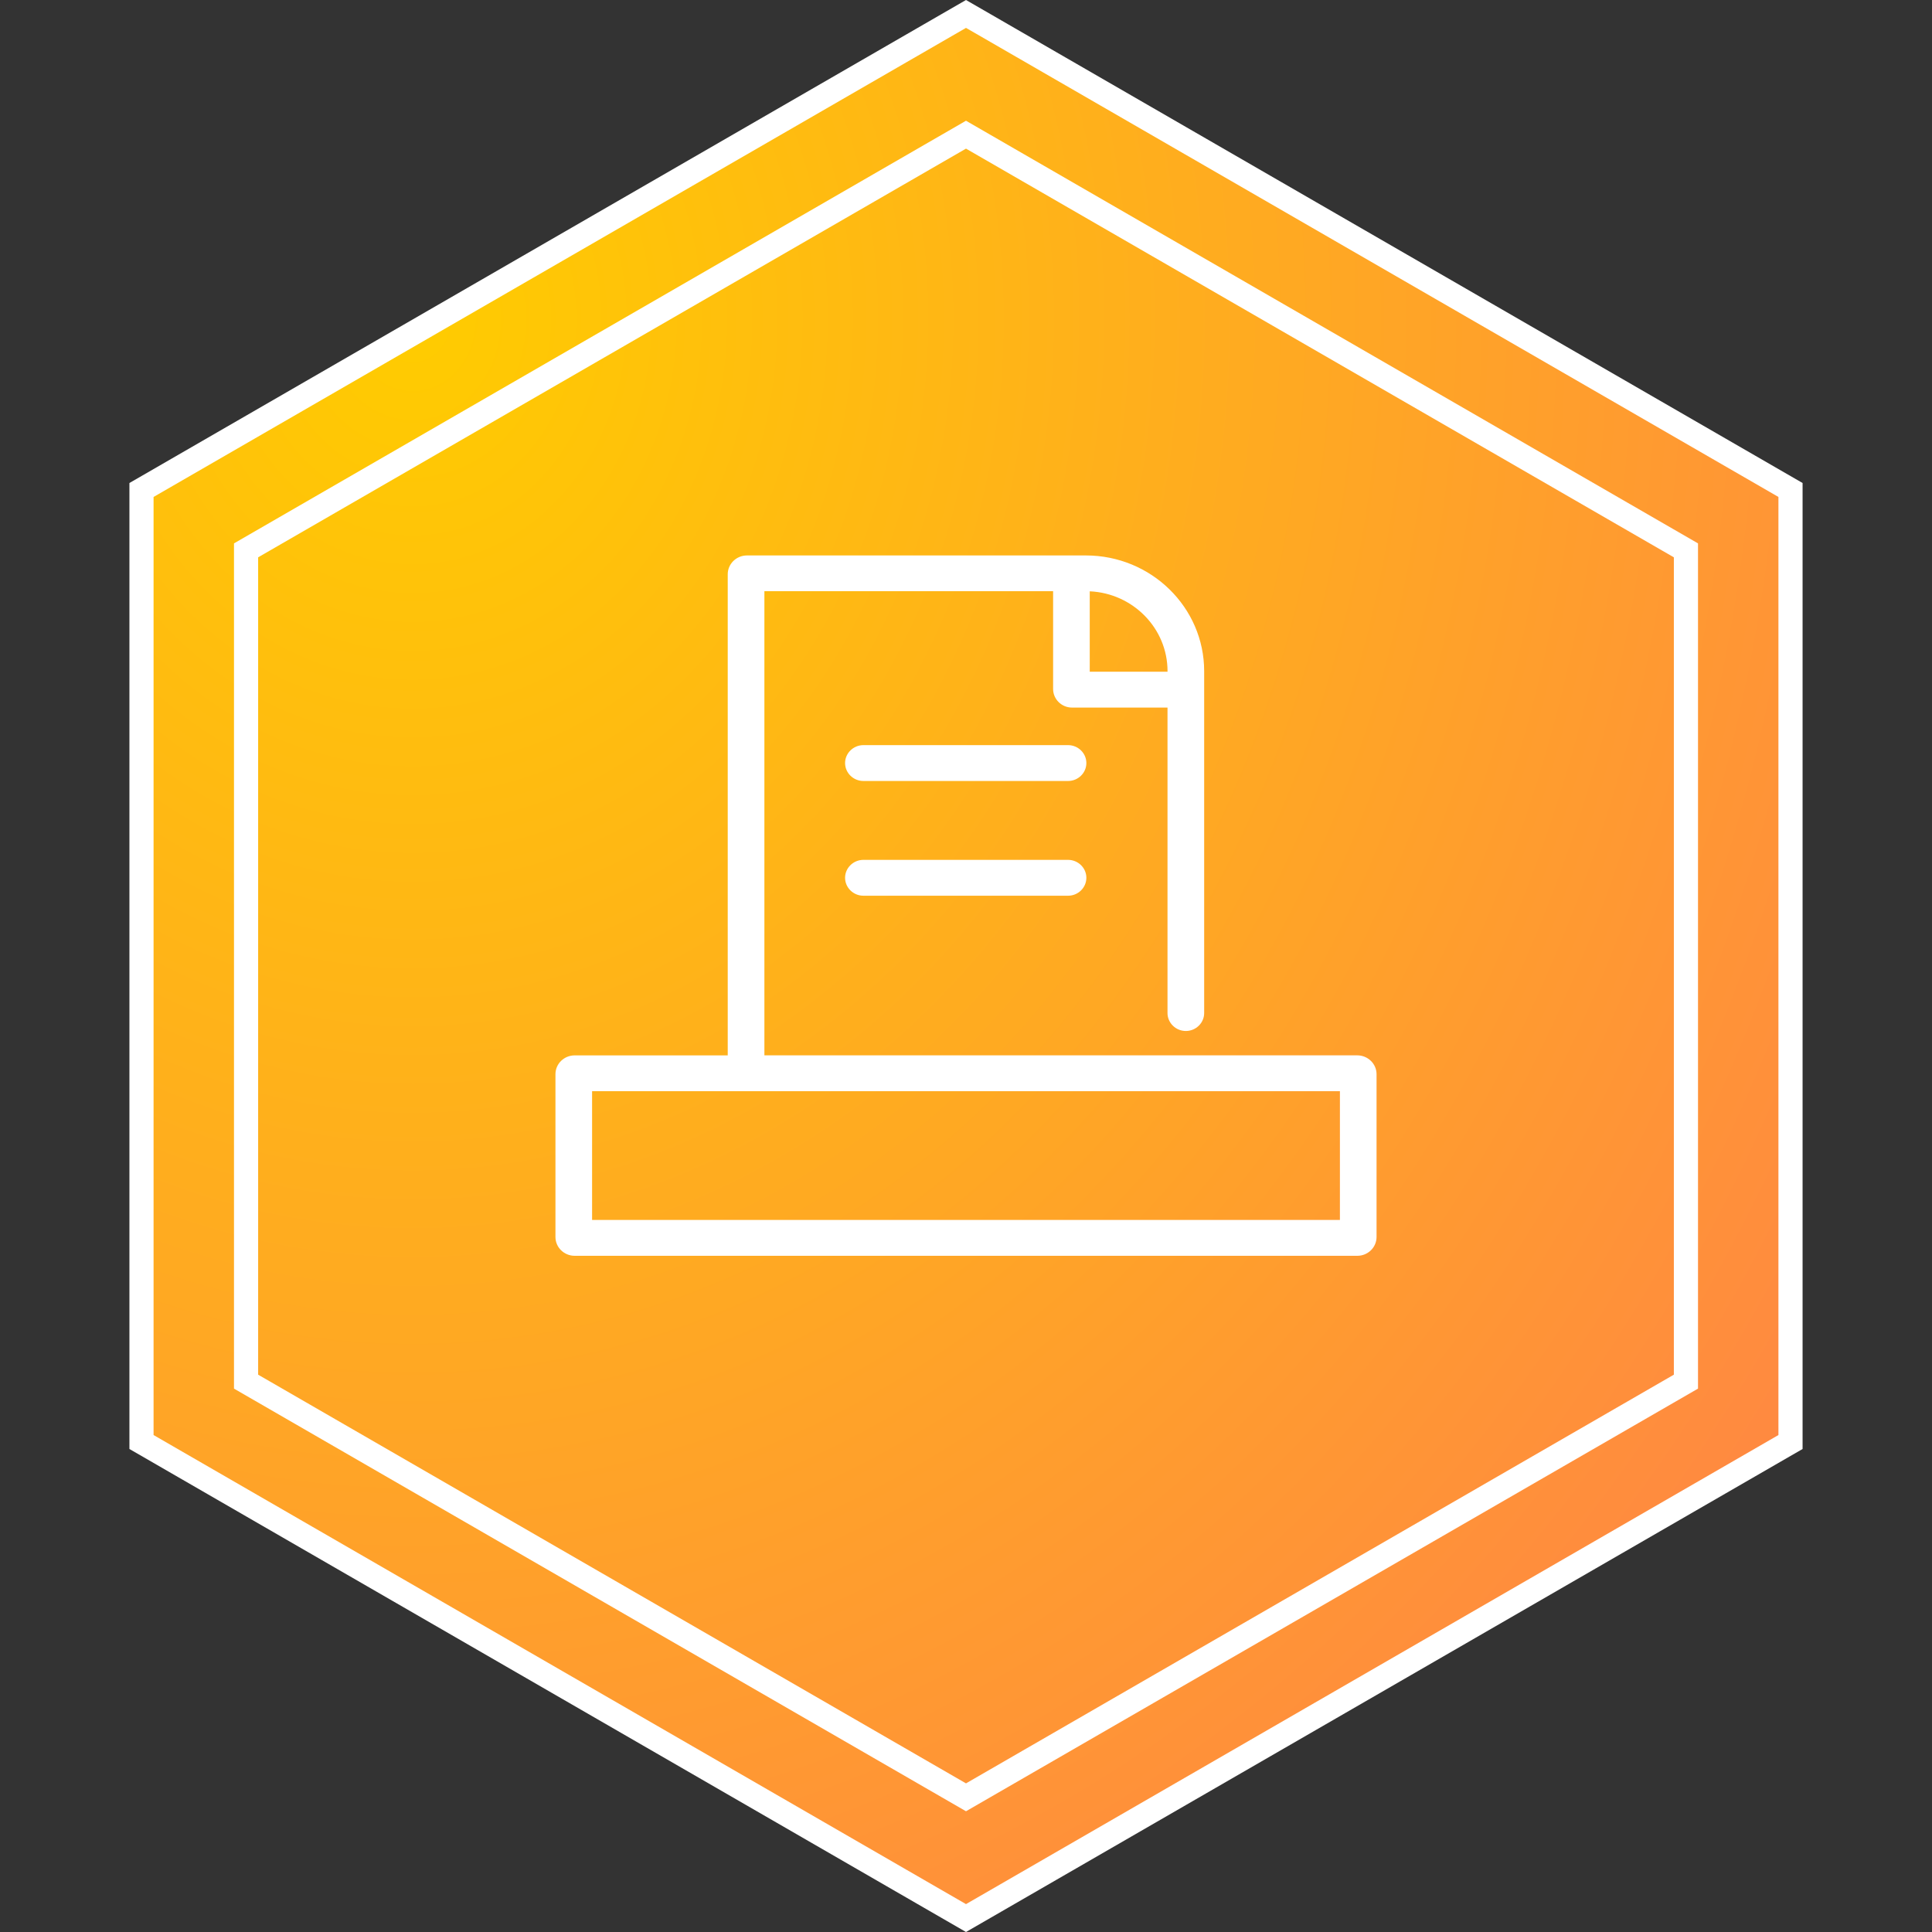
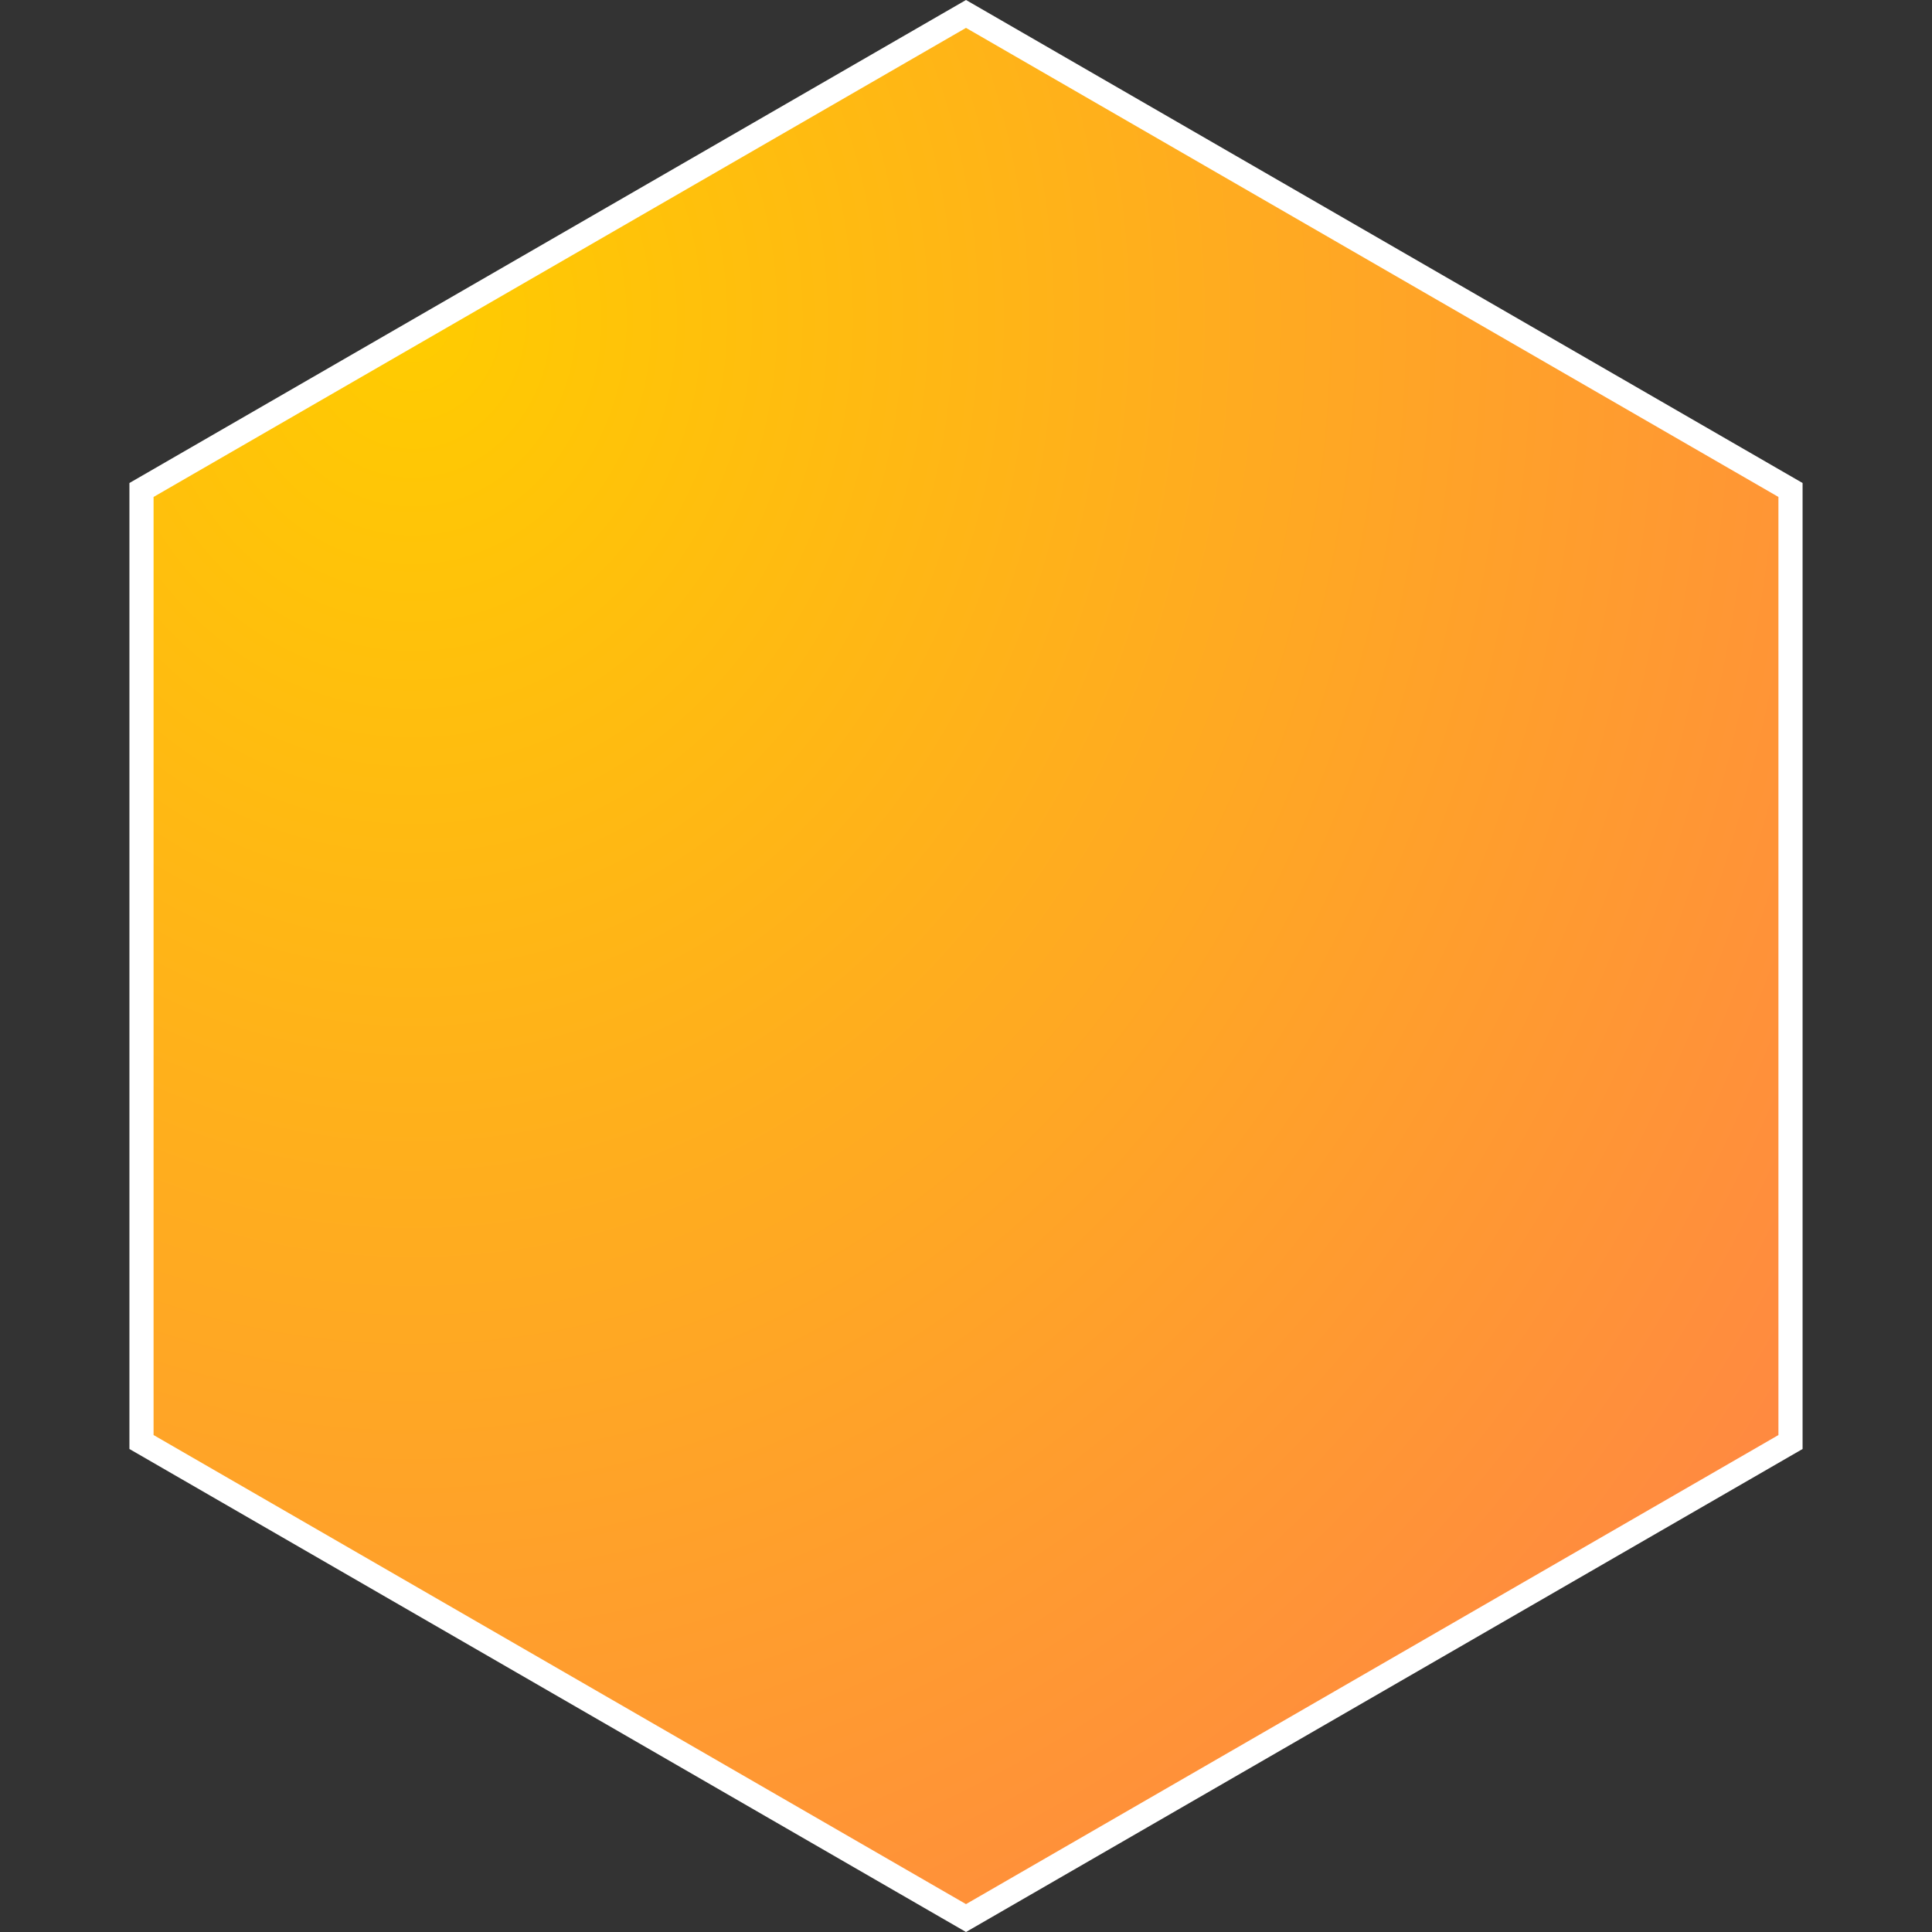
<svg xmlns="http://www.w3.org/2000/svg" width="80px" height="80px" viewBox="0 0 80 80" version="1.1">
  <rect x="0" y="0" width="80" height="80" fill="#333333" stroke="none" />
  <title>概述图标2</title>
  <defs>
    <radialGradient cx="16.145%" cy="15.501%" fx="16.145%" fy="15.501%" r="104.648%" id="radialGradient-1">
      <stop stop-color="#FFCC00" offset="0%" />
      <stop stop-color="#FF8842" offset="100%" />
    </radialGradient>
  </defs>
  <g id="页面-1" stroke="none" stroke-width="1" fill="none" fill-rule="evenodd">
    <g id="iMac-21.5&quot;备份-19" transform="translate(-920, -2035)">
      <g id="概述图标2" transform="translate(920, 2035)">
        <g id="编组-4备份" stroke="#FFFFFF">
          <path d="M40,0.577 L74.141,20.289 L74.141,59.711 L40,79.423 L5.859,59.711 L5.859,20.289 L40,0.577 Z" id="多边形" fill="url(#radialGradient-1)" />
-           <path d="M40,5.577 L69.811,22.789 L69.811,57.211 L40,74.423 L10.189,57.211 L10.189,22.789 L40,5.577 Z" id="多边形" />
        </g>
        <g id="业扩业务" transform="translate(23, 21)" fill="#FFFFFF" fill-rule="nonzero">
-           <rect id="矩形" opacity="0" x="0" y="0" width="34" height="34" />
-           <path d="M21.225,11.339 L12.752,11.339 C12.335,11.339 11.993,11.005 11.993,10.596 C11.993,10.188 12.335,9.854 12.752,9.854 L21.225,9.854 C21.643,9.854 21.984,10.188 21.984,10.596 C21.984,11.005 21.643,11.339 21.225,11.339 L21.225,11.339 Z M21.225,16.09 L12.752,16.09 C12.335,16.09 11.993,15.756 11.993,15.347 C11.993,14.939 12.335,14.605 12.752,14.605 L21.225,14.605 C21.643,14.605 21.984,14.939 21.984,15.347 C21.984,15.756 21.643,16.09 21.225,16.09 L21.225,16.09 Z M33.203,22.7 L8.652,22.7 L8.652,3.481 L20.607,3.481 L20.607,7.53 C20.607,7.954 20.96,8.299 21.388,8.299 L25.344,8.299 L25.344,20.948 C25.344,21.357 25.686,21.691 26.103,21.691 C26.52,21.691 26.862,21.357 26.862,20.948 L26.862,6.792 C26.862,4.149 24.666,2 21.965,2 L7.931,2 C7.491,2 7.134,2.349 7.134,2.779 L7.134,22.701 L0.797,22.701 C0.357,22.701 0,23.049 0,23.48 L0,30.221 C0,30.651 0.357,31 0.797,31 L33.203,31 C33.643,31 34,30.651 34,30.221 L34,23.48 C34,23.049 33.64,22.7 33.203,22.7 Z M25.344,6.792 L25.344,6.814 L22.124,6.814 L22.124,3.485 C23.915,3.566 25.345,5.018 25.345,6.792 L25.344,6.792 Z M32.483,29.515 L1.517,29.515 L1.517,24.185 L32.483,24.185 L32.483,29.515 L32.483,29.515 Z" id="形状" />
-         </g>
+           </g>
      </g>
    </g>
  </g>
</svg>